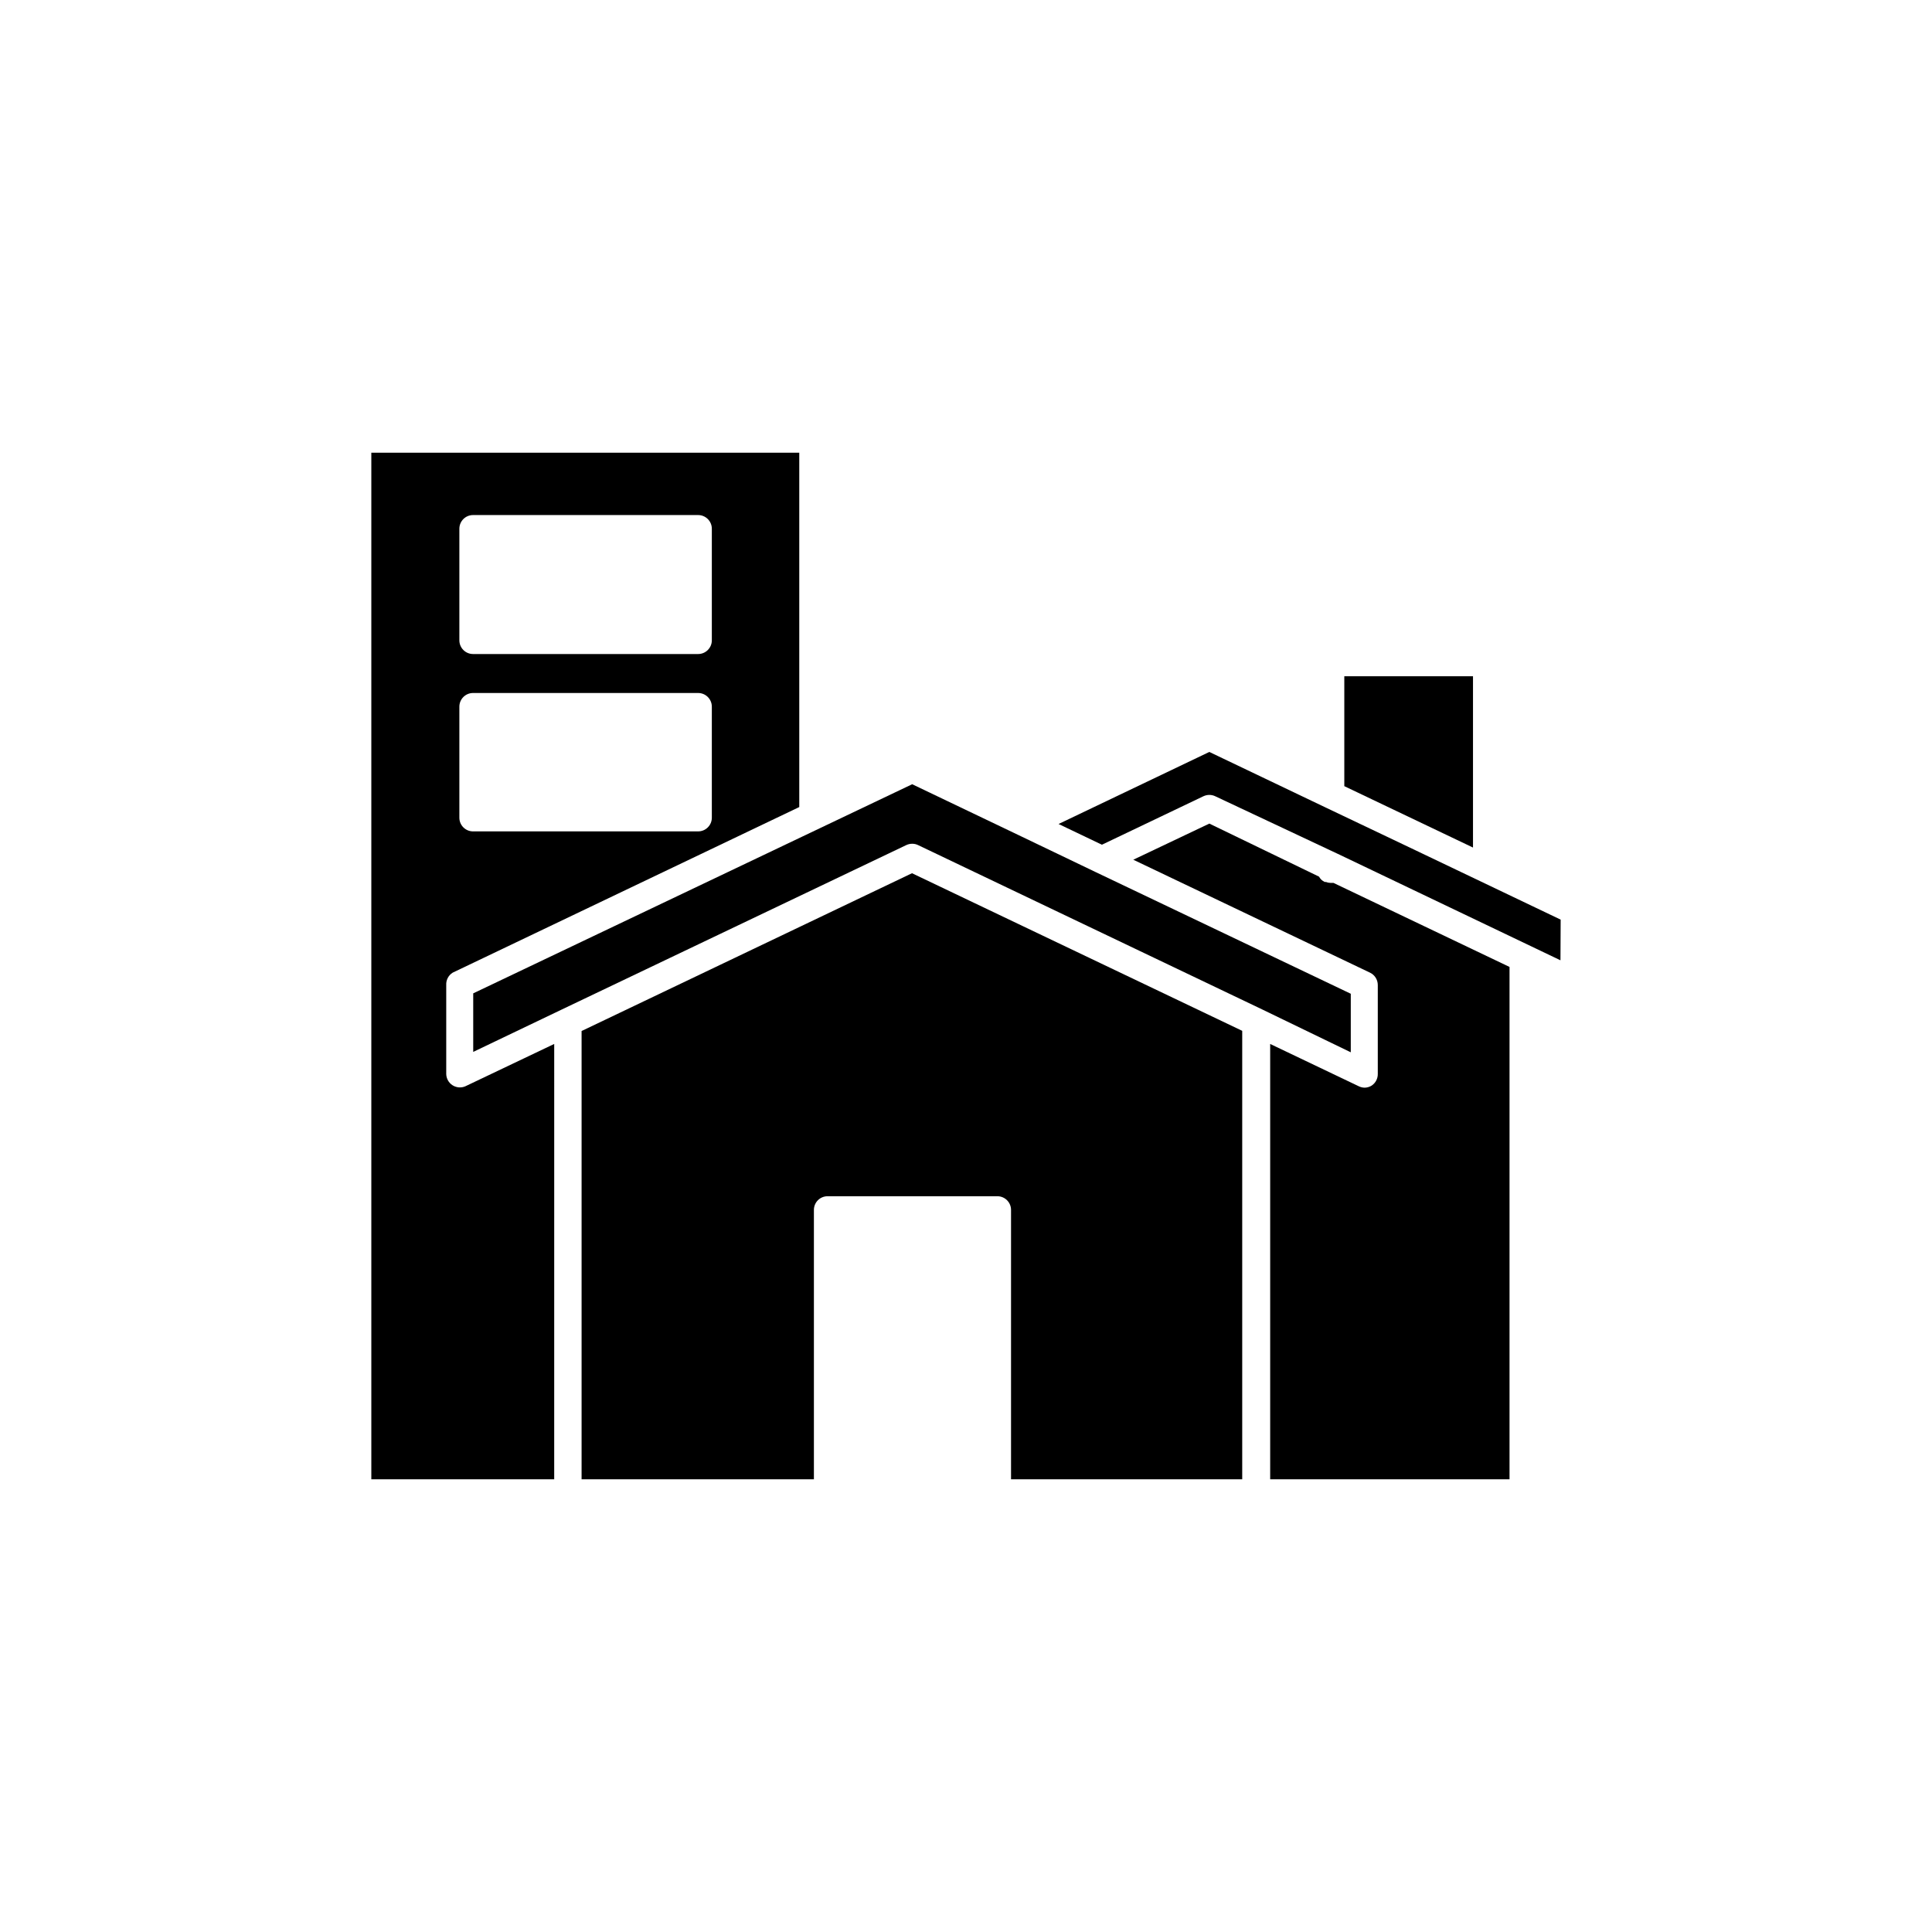
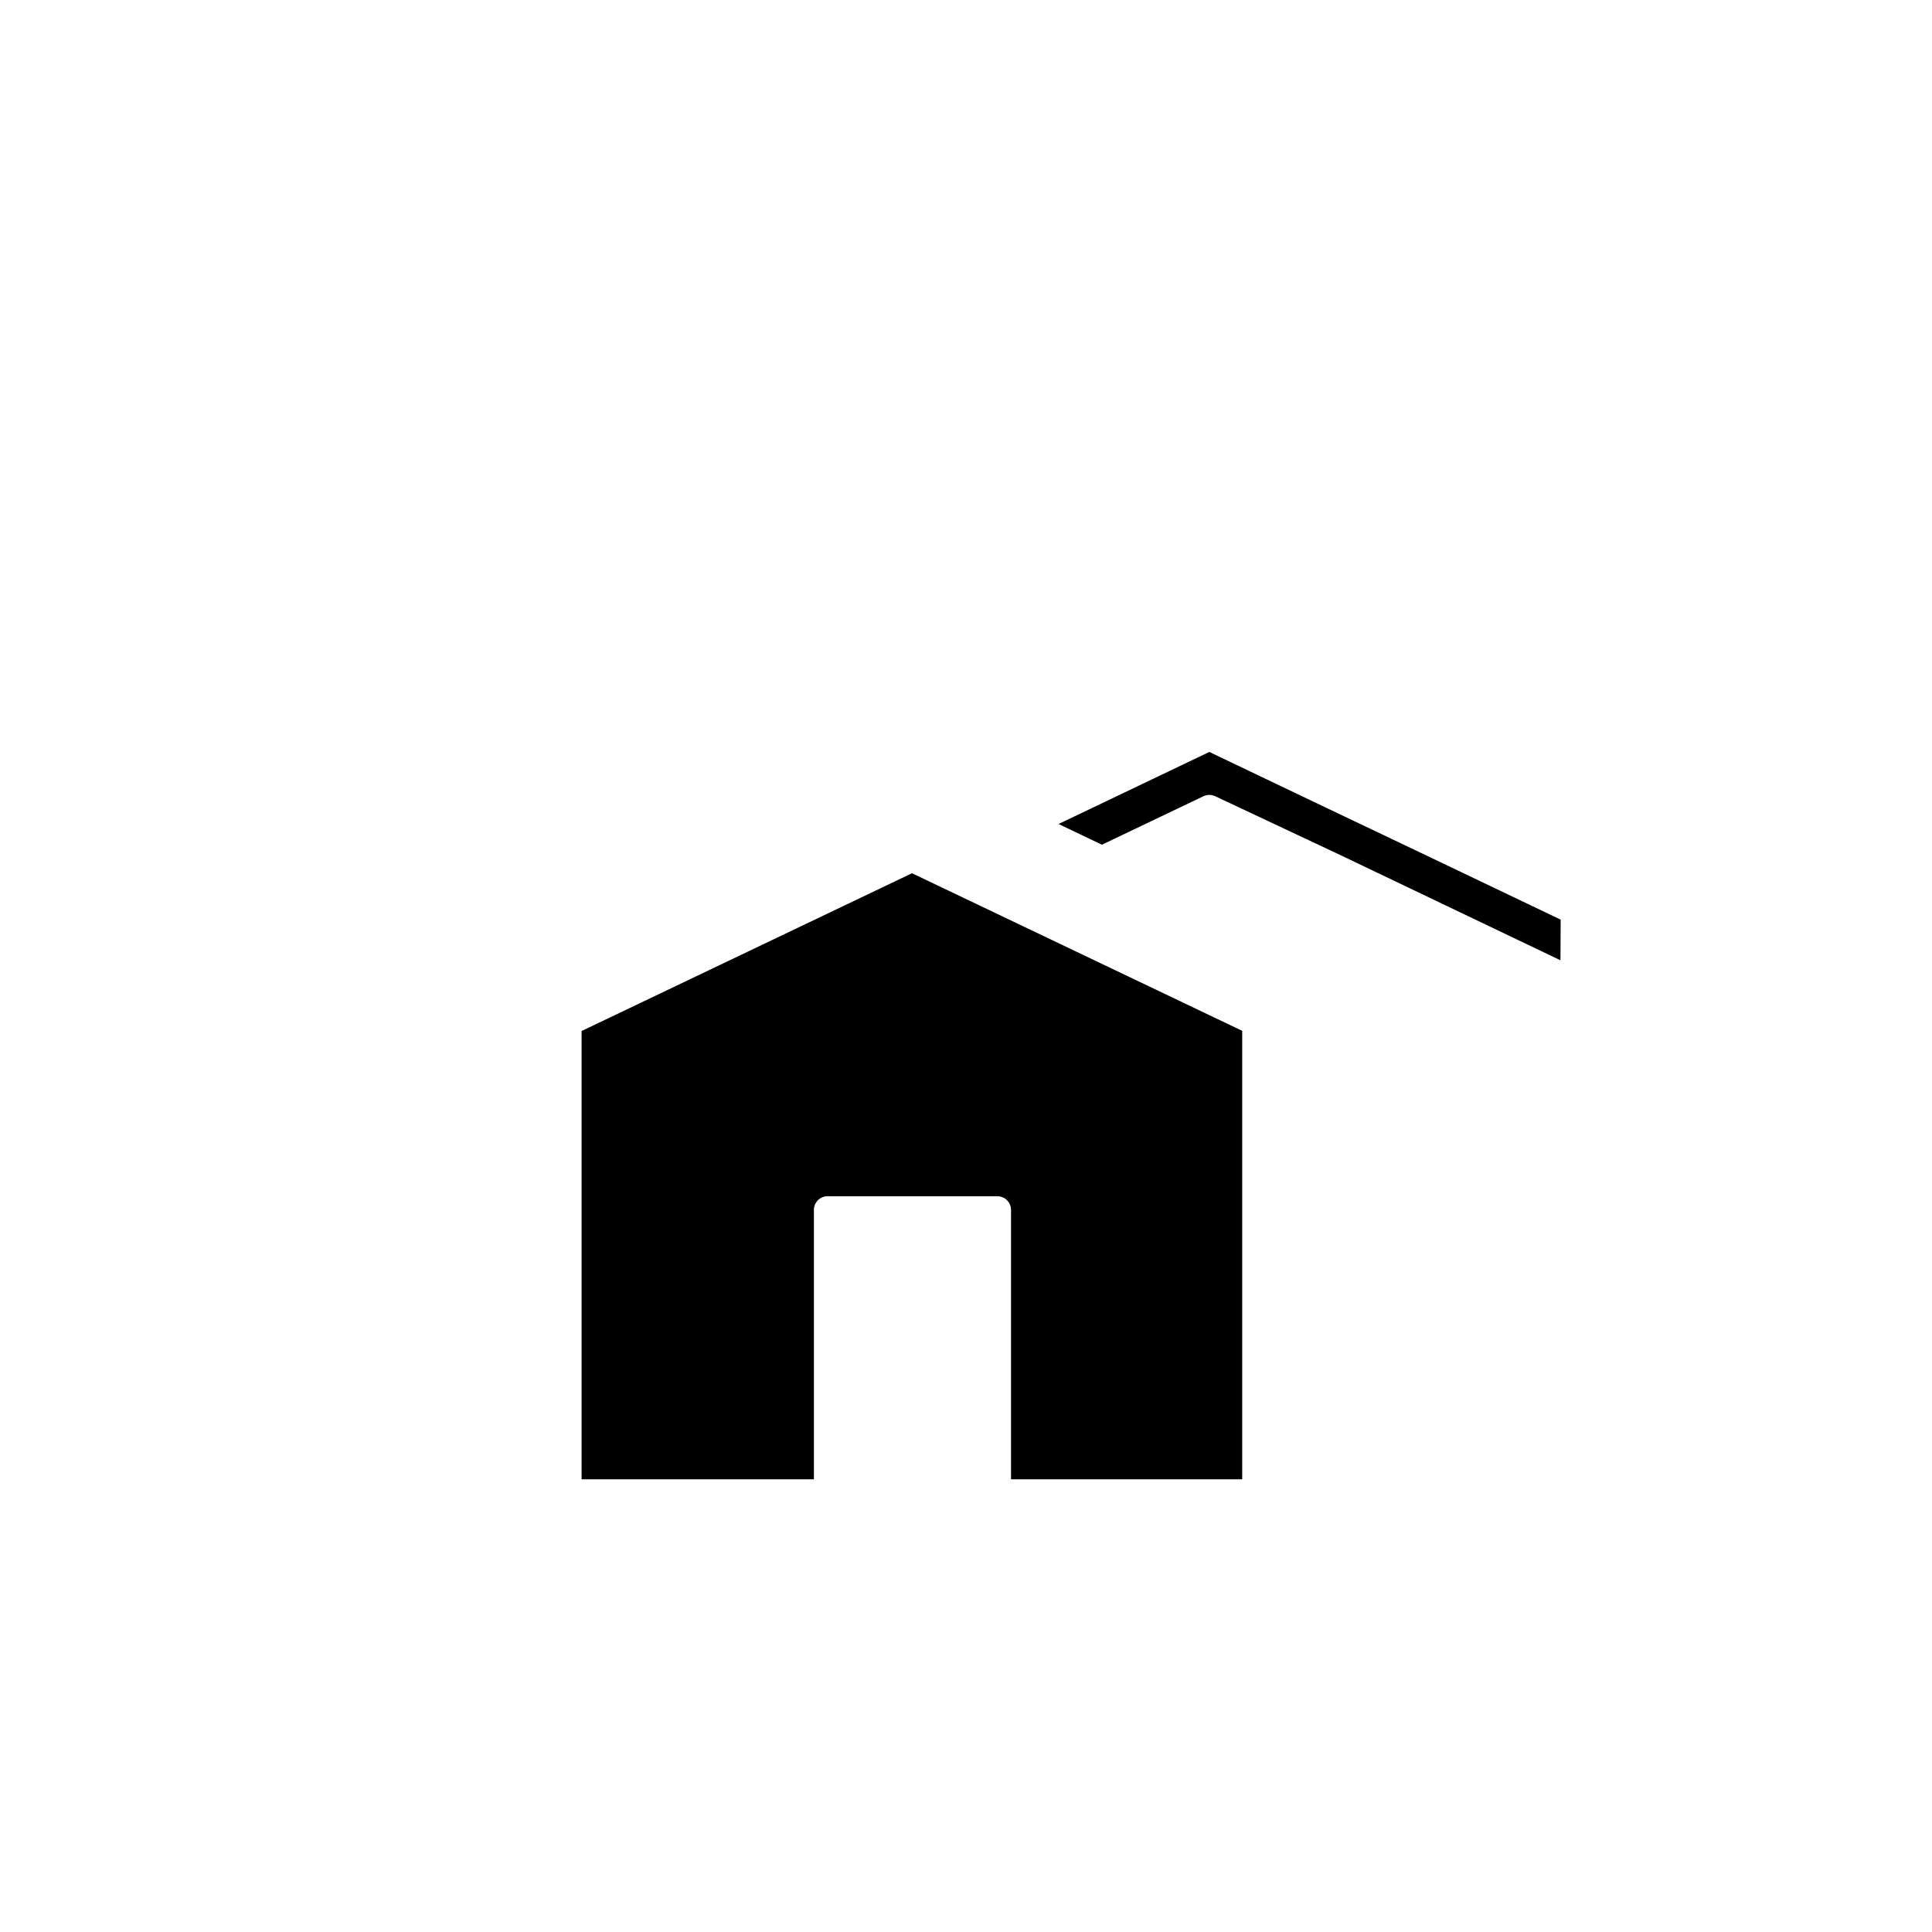
<svg xmlns="http://www.w3.org/2000/svg" fill="#000000" width="800px" height="800px" version="1.1" viewBox="144 144 512 512">
  <g>
-     <path d="m501.97 422.87v-15.516l-67.512-32.195-19.852-9.523-28.867-13.805-116.33 55.418v15.516l23.578-11.285 91.191-43.527v0.004c0.488-0.234 1.02-0.355 1.562-0.352 0.539-0.004 1.074 0.117 1.559 0.352l91.141 43.527z" />
    <path d="m473.2 536.03v-118.85l-87.512-41.766-87.562 41.816v118.8h61.566v-71.391c0-2.004 1.621-3.625 3.625-3.625h44.992c2.004 0 3.625 1.621 3.625 3.625v71.391z" />
-     <path d="m263.97 401.76 91.844-43.883v-93.91h-113.41v272.06h48.465l0.004-115.37-23.578 11.234c-1.109 0.469-2.379 0.355-3.391-0.301-1.008-0.656-1.629-1.77-1.648-2.977v-23.578c-0.07-1.32 0.586-2.578 1.711-3.273zm1.766-117.64c0-2.004 1.621-3.625 3.625-3.625h59.652c2.004 0 3.629 1.621 3.629 3.625v29.574c0 2.004-1.625 3.629-3.629 3.629h-59.652c-2.004 0-3.625-1.625-3.625-3.629zm0 47.156c0-2 1.621-3.625 3.625-3.625h59.652c2.004 0 3.629 1.625 3.629 3.625v29.426c0 2-1.625 3.625-3.629 3.625h-59.652c-2.004 0-3.625-1.625-3.625-3.625z" />
-     <path d="m507.51 431.69c-0.543 0.344-1.172 0.535-1.812 0.555-0.543 0-1.074-0.121-1.562-0.352l-23.527-11.234v115.37h63.43v-135.78l-46.652-22.27h-0.758c-0.43-0.004-0.859-0.09-1.258-0.25h-0.305c-0.332-0.156-0.637-0.359-0.906-0.605-0.238-0.238-0.441-0.512-0.605-0.805l-29.07-14.059-20.152 9.574 62.723 29.926h0.004c1.262 0.602 2.066 1.875 2.066 3.273v23.578c0.02 1.234-0.59 2.391-1.613 3.074z" />
    <path d="m557.59 387.71-38.391-18.34-24.133-11.488-30.582-14.609-39.953 19.094 11.488 5.492 26.902-12.848h0.004c0.488-0.23 1.02-0.352 1.559-0.352 0.543 0 1.074 0.121 1.562 0.352l32.145 15.113 0.855 0.402 58.492 27.961z" />
-     <path d="m534.36 368.61v-45.391h-34.105v29.121l26.398 12.594z" />
  </g>
</svg>